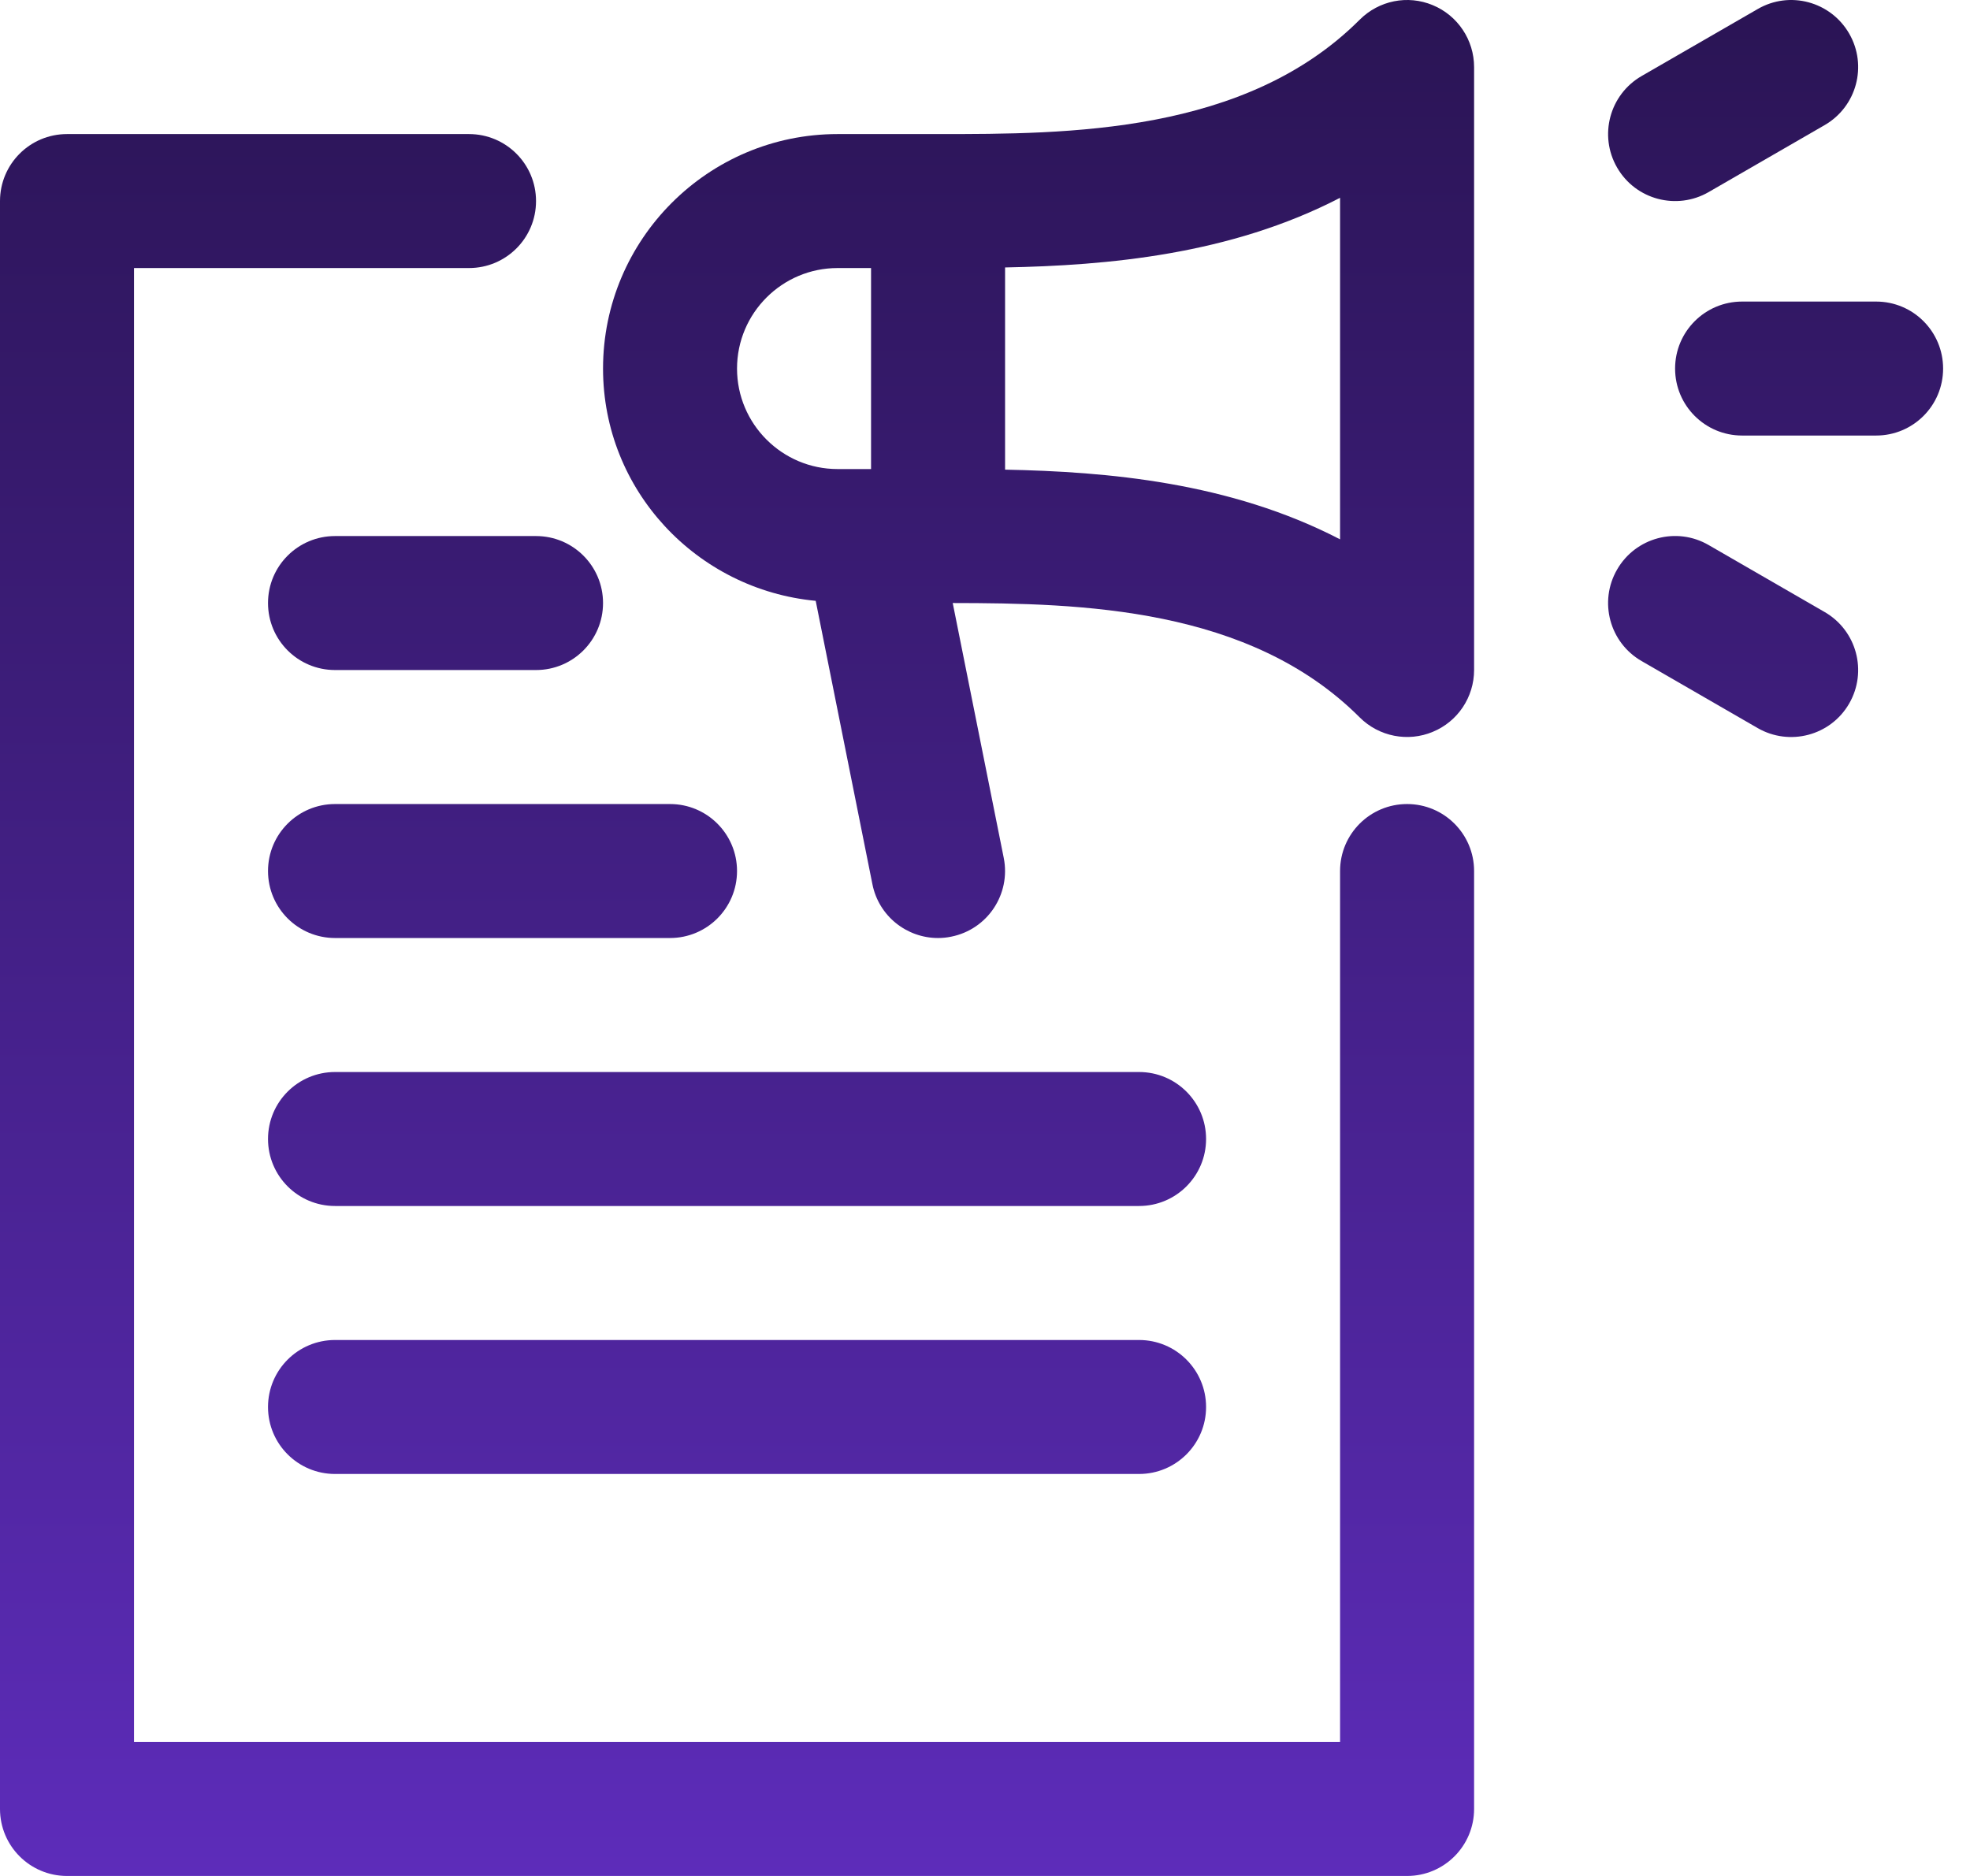
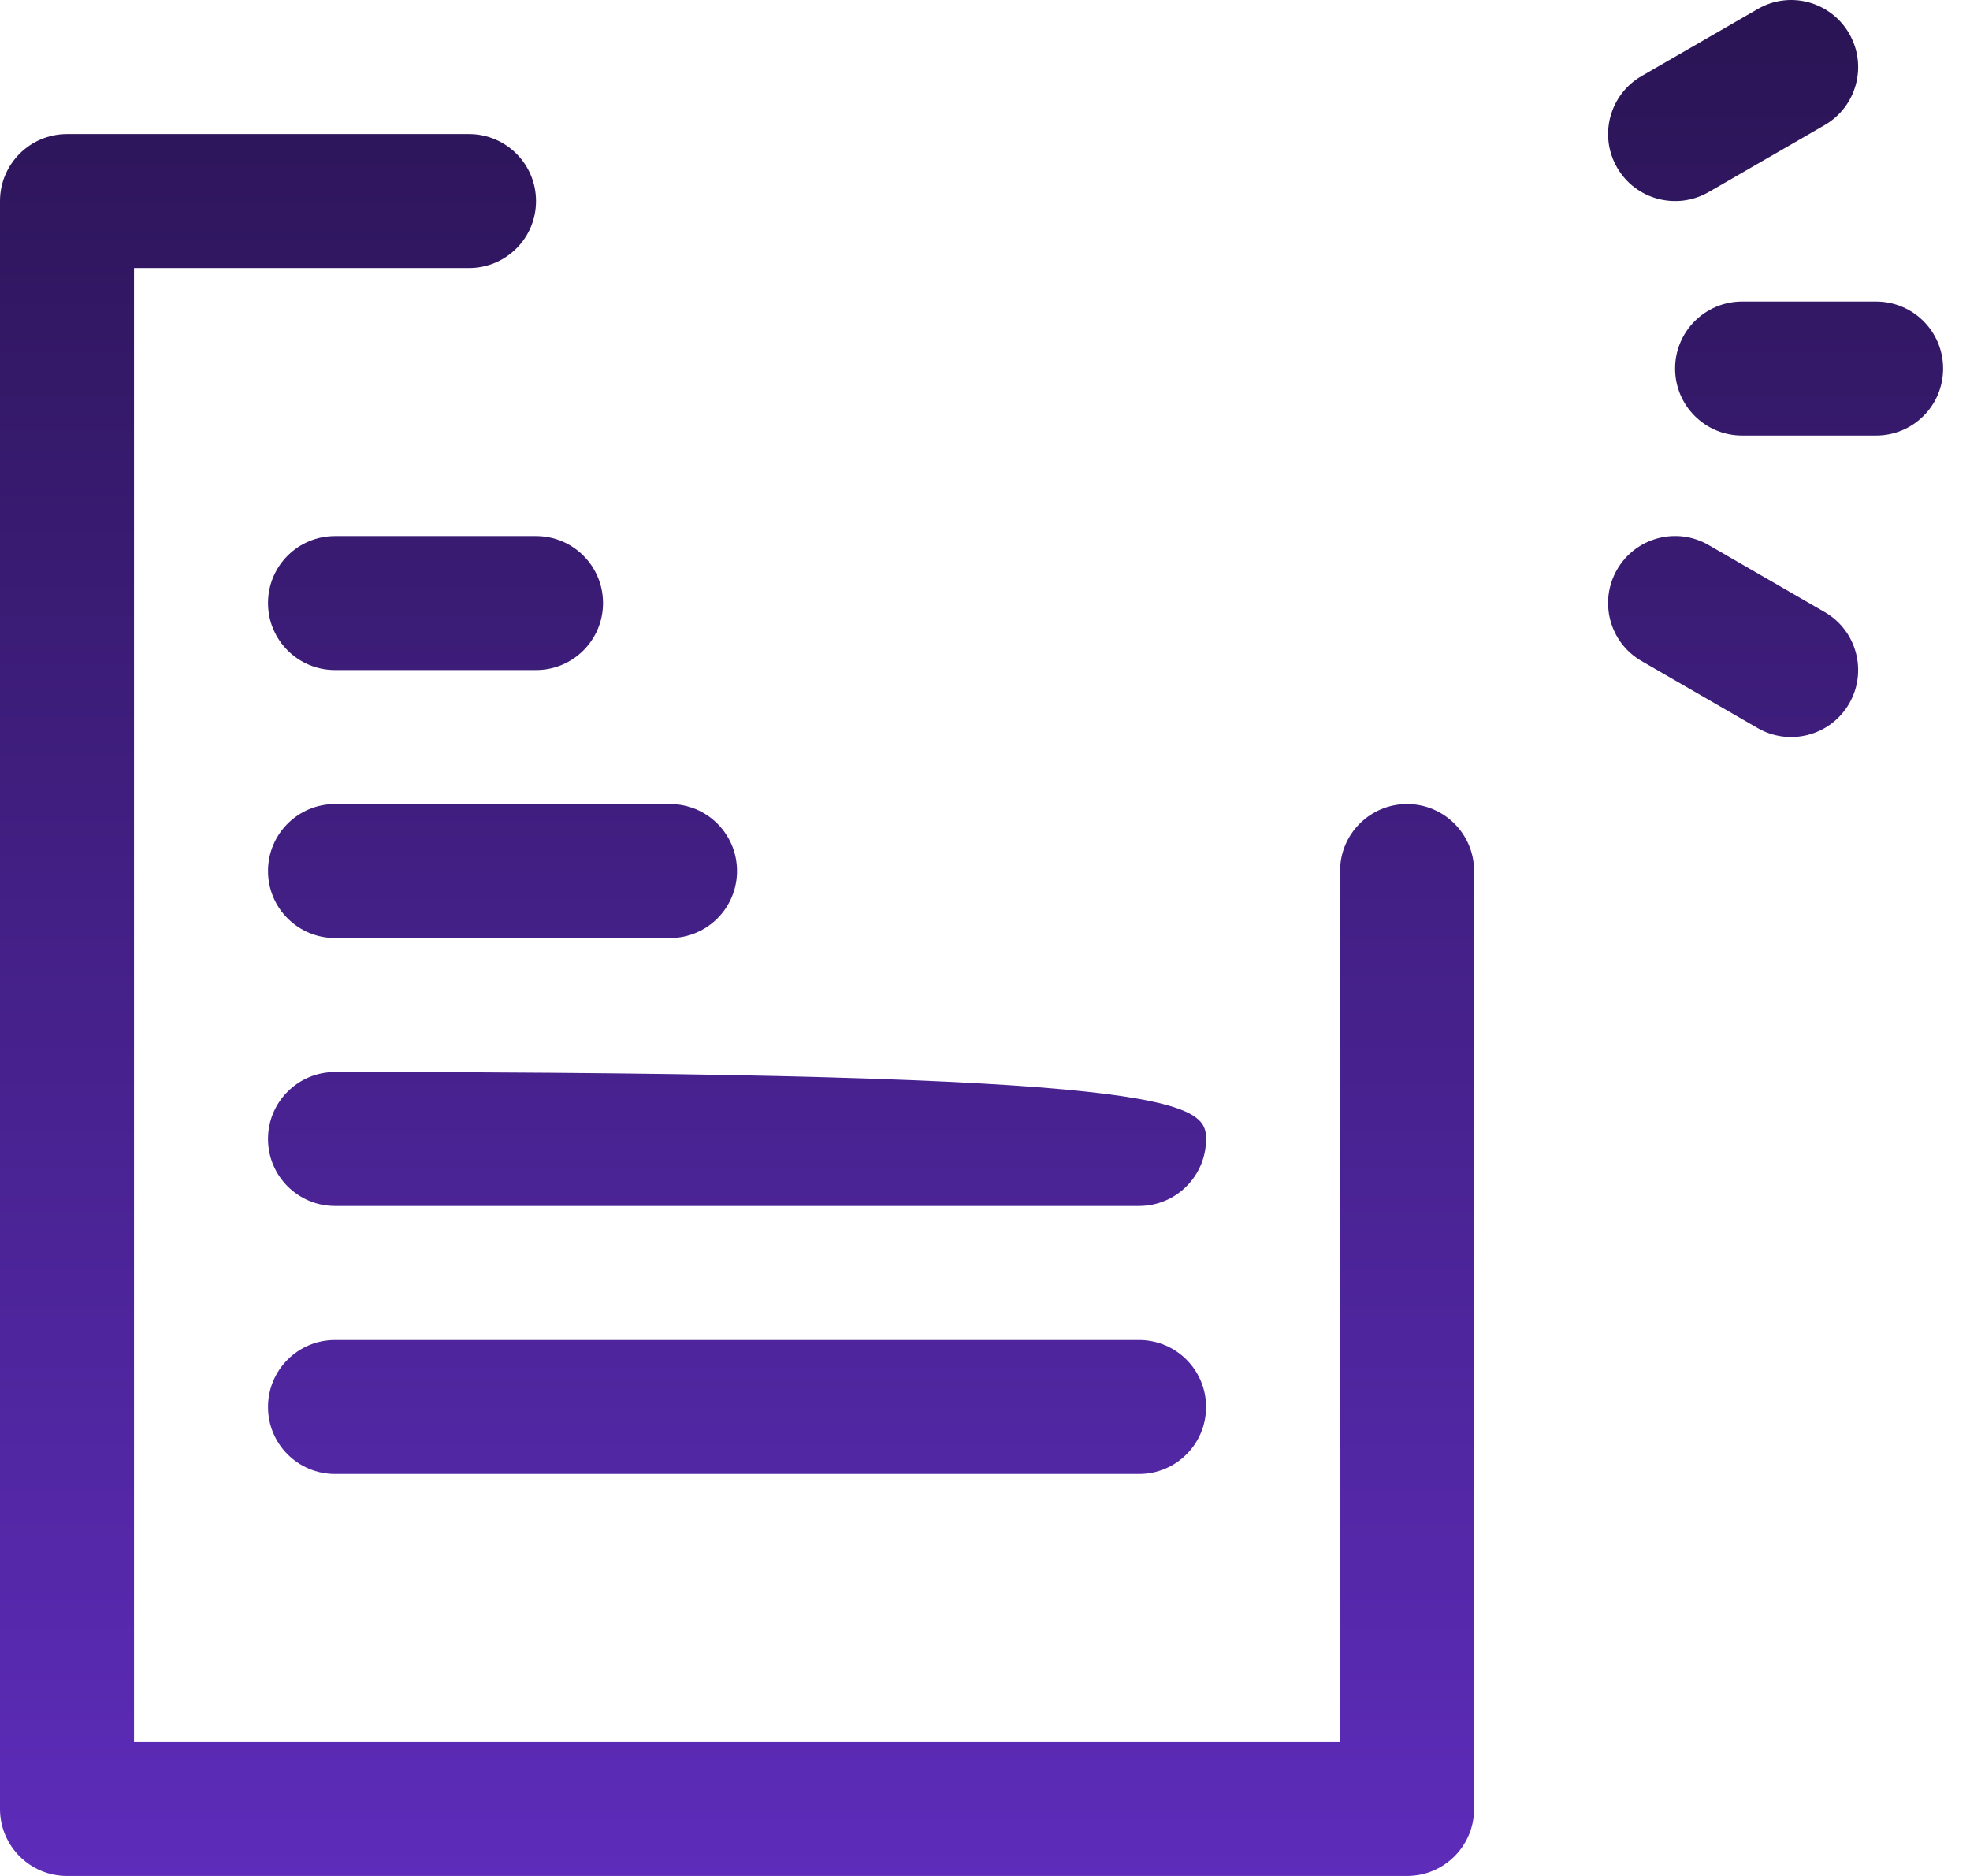
<svg xmlns="http://www.w3.org/2000/svg" width="63" height="60" viewBox="0 0 63 60" fill="none">
-   <path d="M45.819 0.165C45.015 -0.171 44.096 0.017 43.483 0.63C39.826 4.288 34.145 4.288 29.999 4.288H26.785C22.649 4.288 19.285 7.652 19.285 11.788C19.285 15.683 22.283 18.857 26.086 19.217L27.899 28.278C28.1 29.298 28.996 30.001 29.997 30.001C30.136 30.001 30.277 29.988 30.419 29.958C31.58 29.727 32.332 28.598 32.099 27.436L30.468 19.287C34.567 19.292 39.956 19.418 43.481 22.943C44.105 23.566 45.032 23.736 45.817 23.408C46.618 23.08 47.141 22.296 47.141 21.43V2.145C47.141 1.279 46.618 0.495 45.819 0.165ZM27.856 15.002H26.785C25.013 15.002 23.57 13.56 23.57 11.788C23.57 10.015 25.013 8.573 26.785 8.573H27.856V15.002ZM42.855 17.25C39.331 15.422 35.403 15.085 32.142 15.021V8.554C35.403 8.49 39.331 8.153 42.855 6.326V17.25Z" fill="url(#paint0_linear_3600_55)" />
  <path d="M62.14 11.788C62.14 12.973 61.181 13.93 59.998 13.93H55.712C54.529 13.93 53.569 12.973 53.569 11.788C53.569 10.603 54.529 9.645 55.712 9.645H59.998C61.181 9.645 62.14 10.603 62.14 11.788Z" fill="url(#paint1_linear_3600_55)" />
  <path d="M59.136 1.074C59.728 2.1 59.376 3.409 58.352 4.001L54.641 6.144C53.625 6.731 52.309 6.392 51.714 5.359C51.122 4.333 51.474 3.024 52.498 2.432L56.209 0.29C57.233 -0.306 58.543 0.047 59.136 1.074Z" fill="url(#paint2_linear_3600_55)" />
  <path d="M59.136 22.502C58.538 23.537 57.223 23.871 56.209 23.286L52.498 21.143C51.472 20.552 51.122 19.24 51.714 18.216C52.305 17.19 53.617 16.838 54.641 17.432L58.352 19.575C59.376 20.166 59.728 21.475 59.136 22.502Z" fill="url(#paint3_linear_3600_55)" />
  <path d="M47.141 27.858V57.857C47.141 59.042 46.181 60 44.998 60H2.143C0.96 60 0 59.042 0 57.857V6.431C0 5.246 0.96 4.288 2.143 4.288H14.999C16.182 4.288 17.142 5.246 17.142 6.431C17.142 7.616 16.182 8.573 14.999 8.573H4.286V55.715H42.855V27.858C42.855 26.674 43.815 25.716 44.998 25.716C46.181 25.716 47.141 26.674 47.141 27.858Z" fill="url(#paint4_linear_3600_55)" />
-   <path d="M38.57 36.429C38.57 37.614 37.61 38.572 36.427 38.572H10.714C9.531 38.572 8.571 37.614 8.571 36.429C8.571 35.245 9.531 34.287 10.714 34.287H36.427C37.61 34.287 38.57 35.245 38.57 36.429Z" fill="url(#paint5_linear_3600_55)" />
+   <path d="M38.57 36.429C38.57 37.614 37.61 38.572 36.427 38.572H10.714C9.531 38.572 8.571 37.614 8.571 36.429C8.571 35.245 9.531 34.287 10.714 34.287C37.61 34.287 38.57 35.245 38.57 36.429Z" fill="url(#paint5_linear_3600_55)" />
  <path d="M38.57 45.001C38.57 46.185 37.61 47.143 36.427 47.143H10.714C9.531 47.143 8.571 46.185 8.571 45.001C8.571 43.816 9.531 42.858 10.714 42.858H36.427C37.61 42.858 38.57 43.816 38.57 45.001Z" fill="url(#paint6_linear_3600_55)" />
  <path d="M23.57 27.858C23.57 29.043 22.61 30.001 21.428 30.001H10.714C9.531 30.001 8.571 29.043 8.571 27.858C8.571 26.674 9.531 25.716 10.714 25.716H21.428C22.61 25.716 23.57 26.674 23.57 27.858Z" fill="url(#paint7_linear_3600_55)" />
  <path d="M19.285 19.287C19.285 20.472 18.325 21.43 17.142 21.43H10.714C9.531 21.43 8.571 20.472 8.571 19.287C8.571 18.102 9.531 17.145 10.714 17.145H17.142C18.325 17.145 19.285 18.102 19.285 19.287Z" fill="url(#paint8_linear_3600_55)" />
  <defs>
    <linearGradient id="paint0_linear_3600_55" x1="31.07" y1="0" x2="31.07" y2="60" gradientUnits="userSpaceOnUse">
      <stop stop-color="#2A1454" />
      <stop offset="1" stop-color="#5D2CBA" />
    </linearGradient>
    <linearGradient id="paint1_linear_3600_55" x1="31.07" y1="0" x2="31.07" y2="60" gradientUnits="userSpaceOnUse">
      <stop stop-color="#2A1454" />
      <stop offset="1" stop-color="#5D2CBA" />
    </linearGradient>
    <linearGradient id="paint2_linear_3600_55" x1="31.07" y1="0" x2="31.07" y2="60" gradientUnits="userSpaceOnUse">
      <stop stop-color="#2A1454" />
      <stop offset="1" stop-color="#5D2CBA" />
    </linearGradient>
    <linearGradient id="paint3_linear_3600_55" x1="31.07" y1="0" x2="31.07" y2="60" gradientUnits="userSpaceOnUse">
      <stop stop-color="#2A1454" />
      <stop offset="1" stop-color="#5D2CBA" />
    </linearGradient>
    <linearGradient id="paint4_linear_3600_55" x1="31.07" y1="0" x2="31.07" y2="60" gradientUnits="userSpaceOnUse">
      <stop stop-color="#2A1454" />
      <stop offset="1" stop-color="#5D2CBA" />
    </linearGradient>
    <linearGradient id="paint5_linear_3600_55" x1="31.07" y1="0" x2="31.07" y2="60" gradientUnits="userSpaceOnUse">
      <stop stop-color="#2A1454" />
      <stop offset="1" stop-color="#5D2CBA" />
    </linearGradient>
    <linearGradient id="paint6_linear_3600_55" x1="31.07" y1="0" x2="31.07" y2="60" gradientUnits="userSpaceOnUse">
      <stop stop-color="#2A1454" />
      <stop offset="1" stop-color="#5D2CBA" />
    </linearGradient>
    <linearGradient id="paint7_linear_3600_55" x1="31.07" y1="0" x2="31.07" y2="60" gradientUnits="userSpaceOnUse">
      <stop stop-color="#2A1454" />
      <stop offset="1" stop-color="#5D2CBA" />
    </linearGradient>
    <linearGradient id="paint8_linear_3600_55" x1="31.07" y1="0" x2="31.07" y2="60" gradientUnits="userSpaceOnUse">
      <stop stop-color="#2A1454" />
      <stop offset="1" stop-color="#5D2CBA" />
    </linearGradient>
  </defs>
</svg>